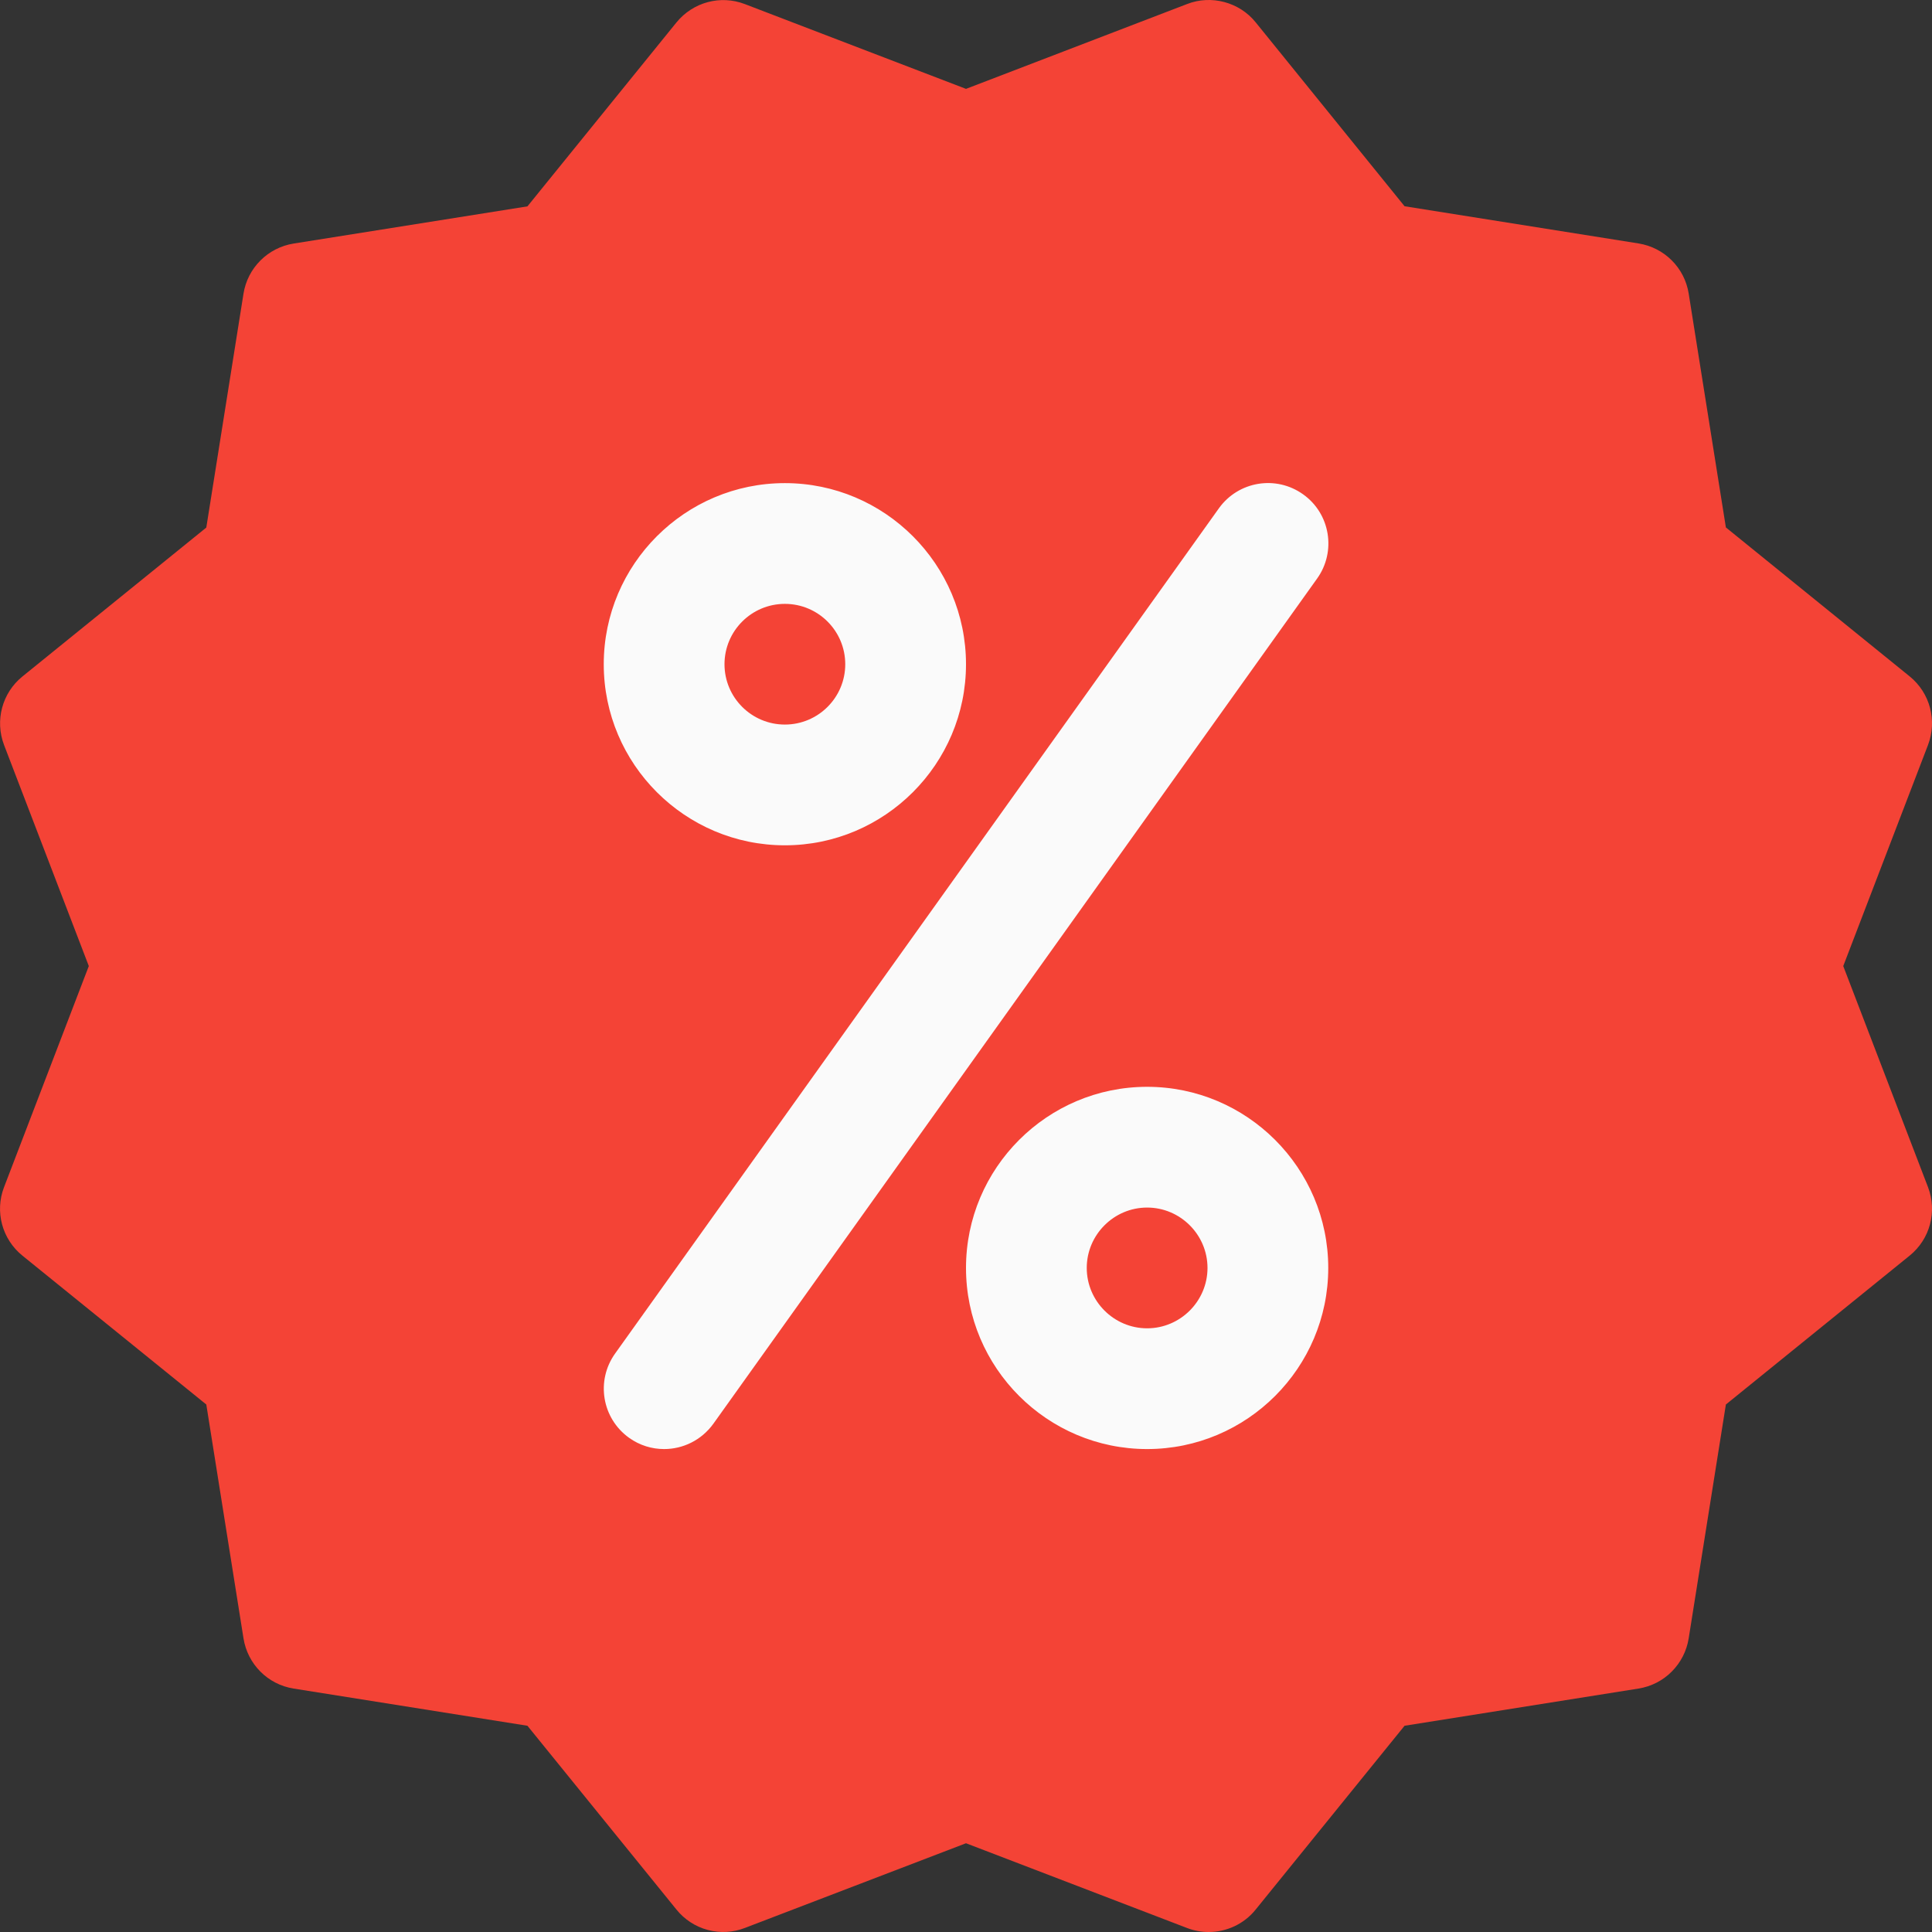
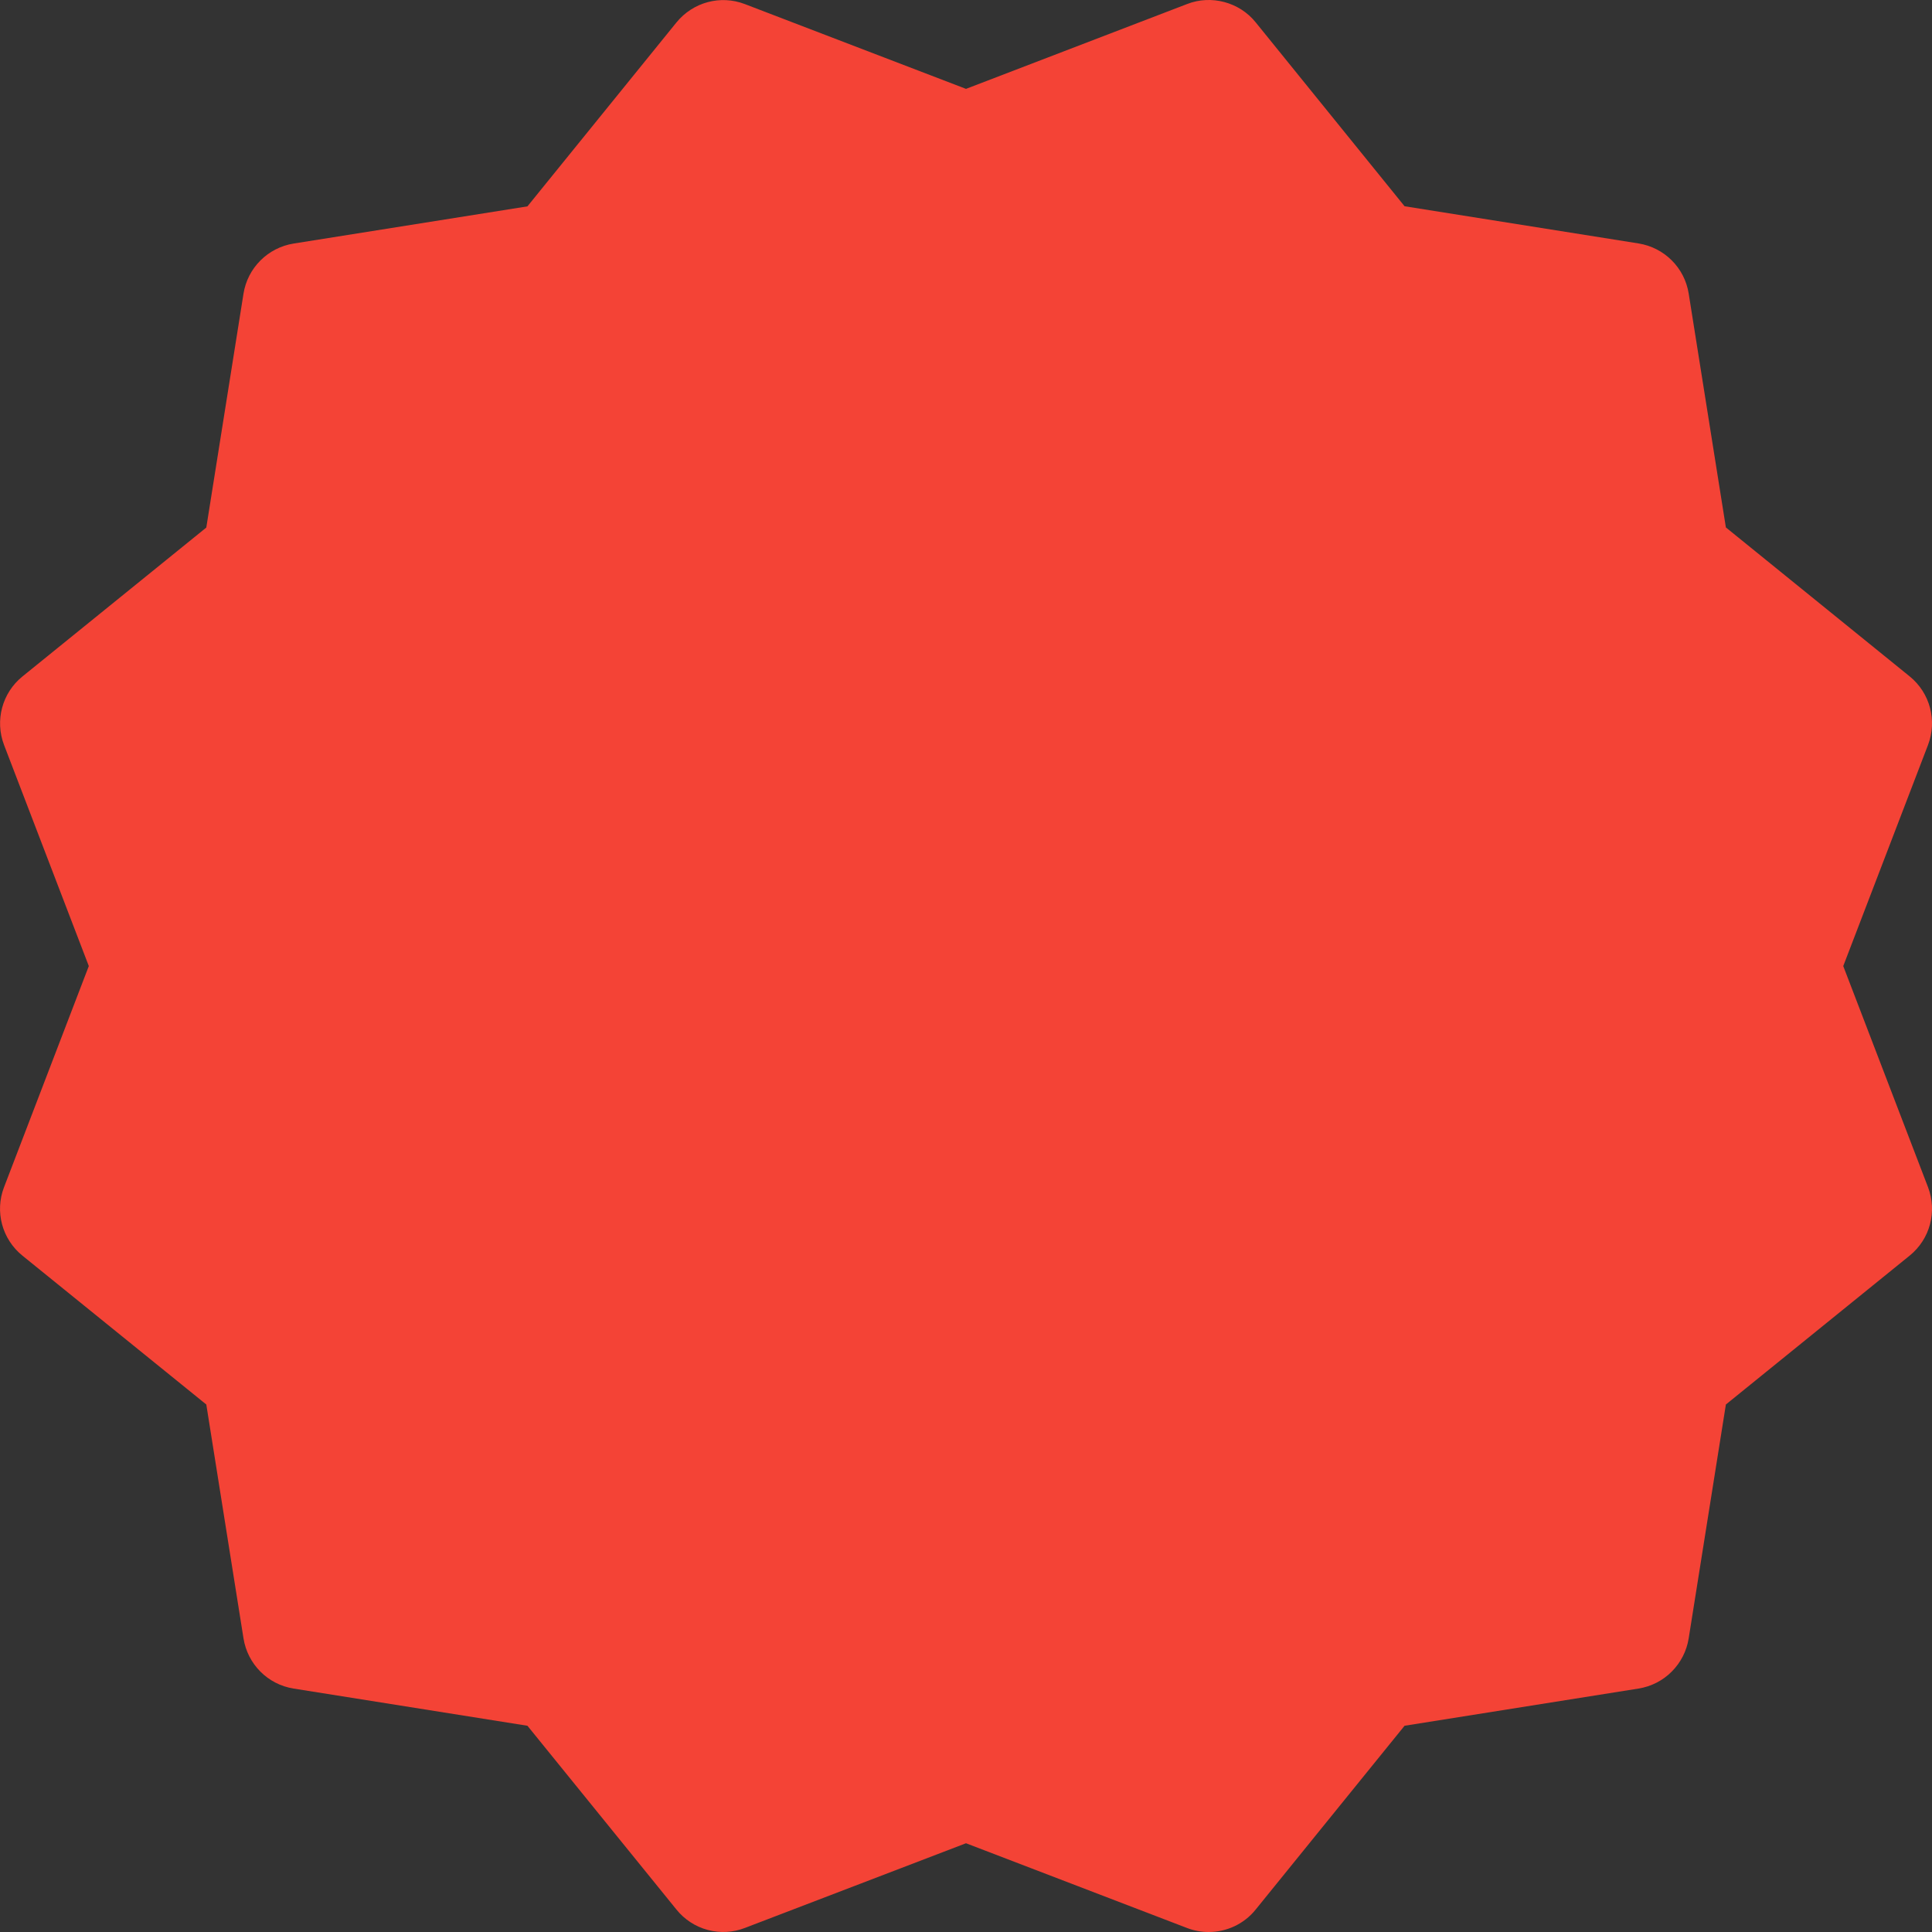
<svg xmlns="http://www.w3.org/2000/svg" width="32" height="32" viewBox="0 0 32 32" fill="none">
  <rect x="0" y="0" width="32" height="32" fill="#333333" stroke="none" />
  <path d="M30.53 16.001L31.934 12.339C32.088 11.935 31.968 11.477 31.63 11.203L28.586 8.736L27.97 4.862C27.902 4.434 27.566 4.1 27.138 4.032L23.264 3.416L20.798 0.37C20.526 0.032 20.058 -0.088 19.664 0.066L16 1.472L12.338 0.068C11.932 -0.088 11.478 0.036 11.204 0.372L8.736 3.418L4.863 4.034C4.655 4.067 4.462 4.166 4.313 4.315C4.164 4.464 4.066 4.656 4.033 4.864L3.417 8.738L0.371 11.205C0.035 11.477 -0.087 11.935 0.067 12.339L1.471 16.001L0.067 19.663C-0.089 20.067 0.035 20.525 0.371 20.797L3.417 23.263L4.033 27.136C4.101 27.564 4.435 27.9 4.863 27.968L8.736 28.584L11.204 31.628C11.337 31.793 11.518 31.911 11.723 31.966C11.927 32.02 12.143 32.009 12.34 31.932L16 30.53L19.662 31.934C19.776 31.978 19.898 32 20.02 32C20.314 32 20.604 31.87 20.798 31.628L23.264 28.584L27.138 27.968C27.347 27.935 27.54 27.837 27.689 27.687C27.838 27.538 27.937 27.345 27.97 27.136L28.586 23.263L31.63 20.797C31.968 20.523 32.088 20.067 31.934 19.663L30.53 16.001Z" fill="#F44336" />
-   <path d="M13 14.001C11.346 14.001 10 12.655 10 11.002C10 9.348 11.346 8.002 13 8.002C14.654 8.002 16 9.348 16 11.002C16 12.655 14.654 14.001 13 14.001ZM13 10.002C12.448 10.002 12 10.45 12 11.002C12 11.553 12.448 12.001 13 12.001C13.552 12.001 14 11.553 14 11.002C14 10.45 13.552 10.002 13 10.002ZM19 24.001C17.346 24.001 16 22.655 16 21.001C16 19.347 17.346 18.001 19 18.001C20.654 18.001 22 19.347 22 21.001C22 22.655 20.654 24.001 19 24.001ZM19 20.001C18.45 20.001 18 20.451 18 21.001C18 21.551 18.45 22.001 19 22.001C19.55 22.001 20 21.551 20 21.001C20 20.451 19.55 20.001 19 20.001ZM11 24.001C10.798 24.001 10.596 23.941 10.42 23.815C9.97 23.493 9.866 22.869 10.188 22.419L20.188 8.42C20.51 7.97 21.134 7.866 21.584 8.188C22.034 8.508 22.136 9.134 21.816 9.582L11.816 23.581C11.618 23.855 11.312 24.001 11 24.001Z" fill="#FAFAFA" />
</svg>